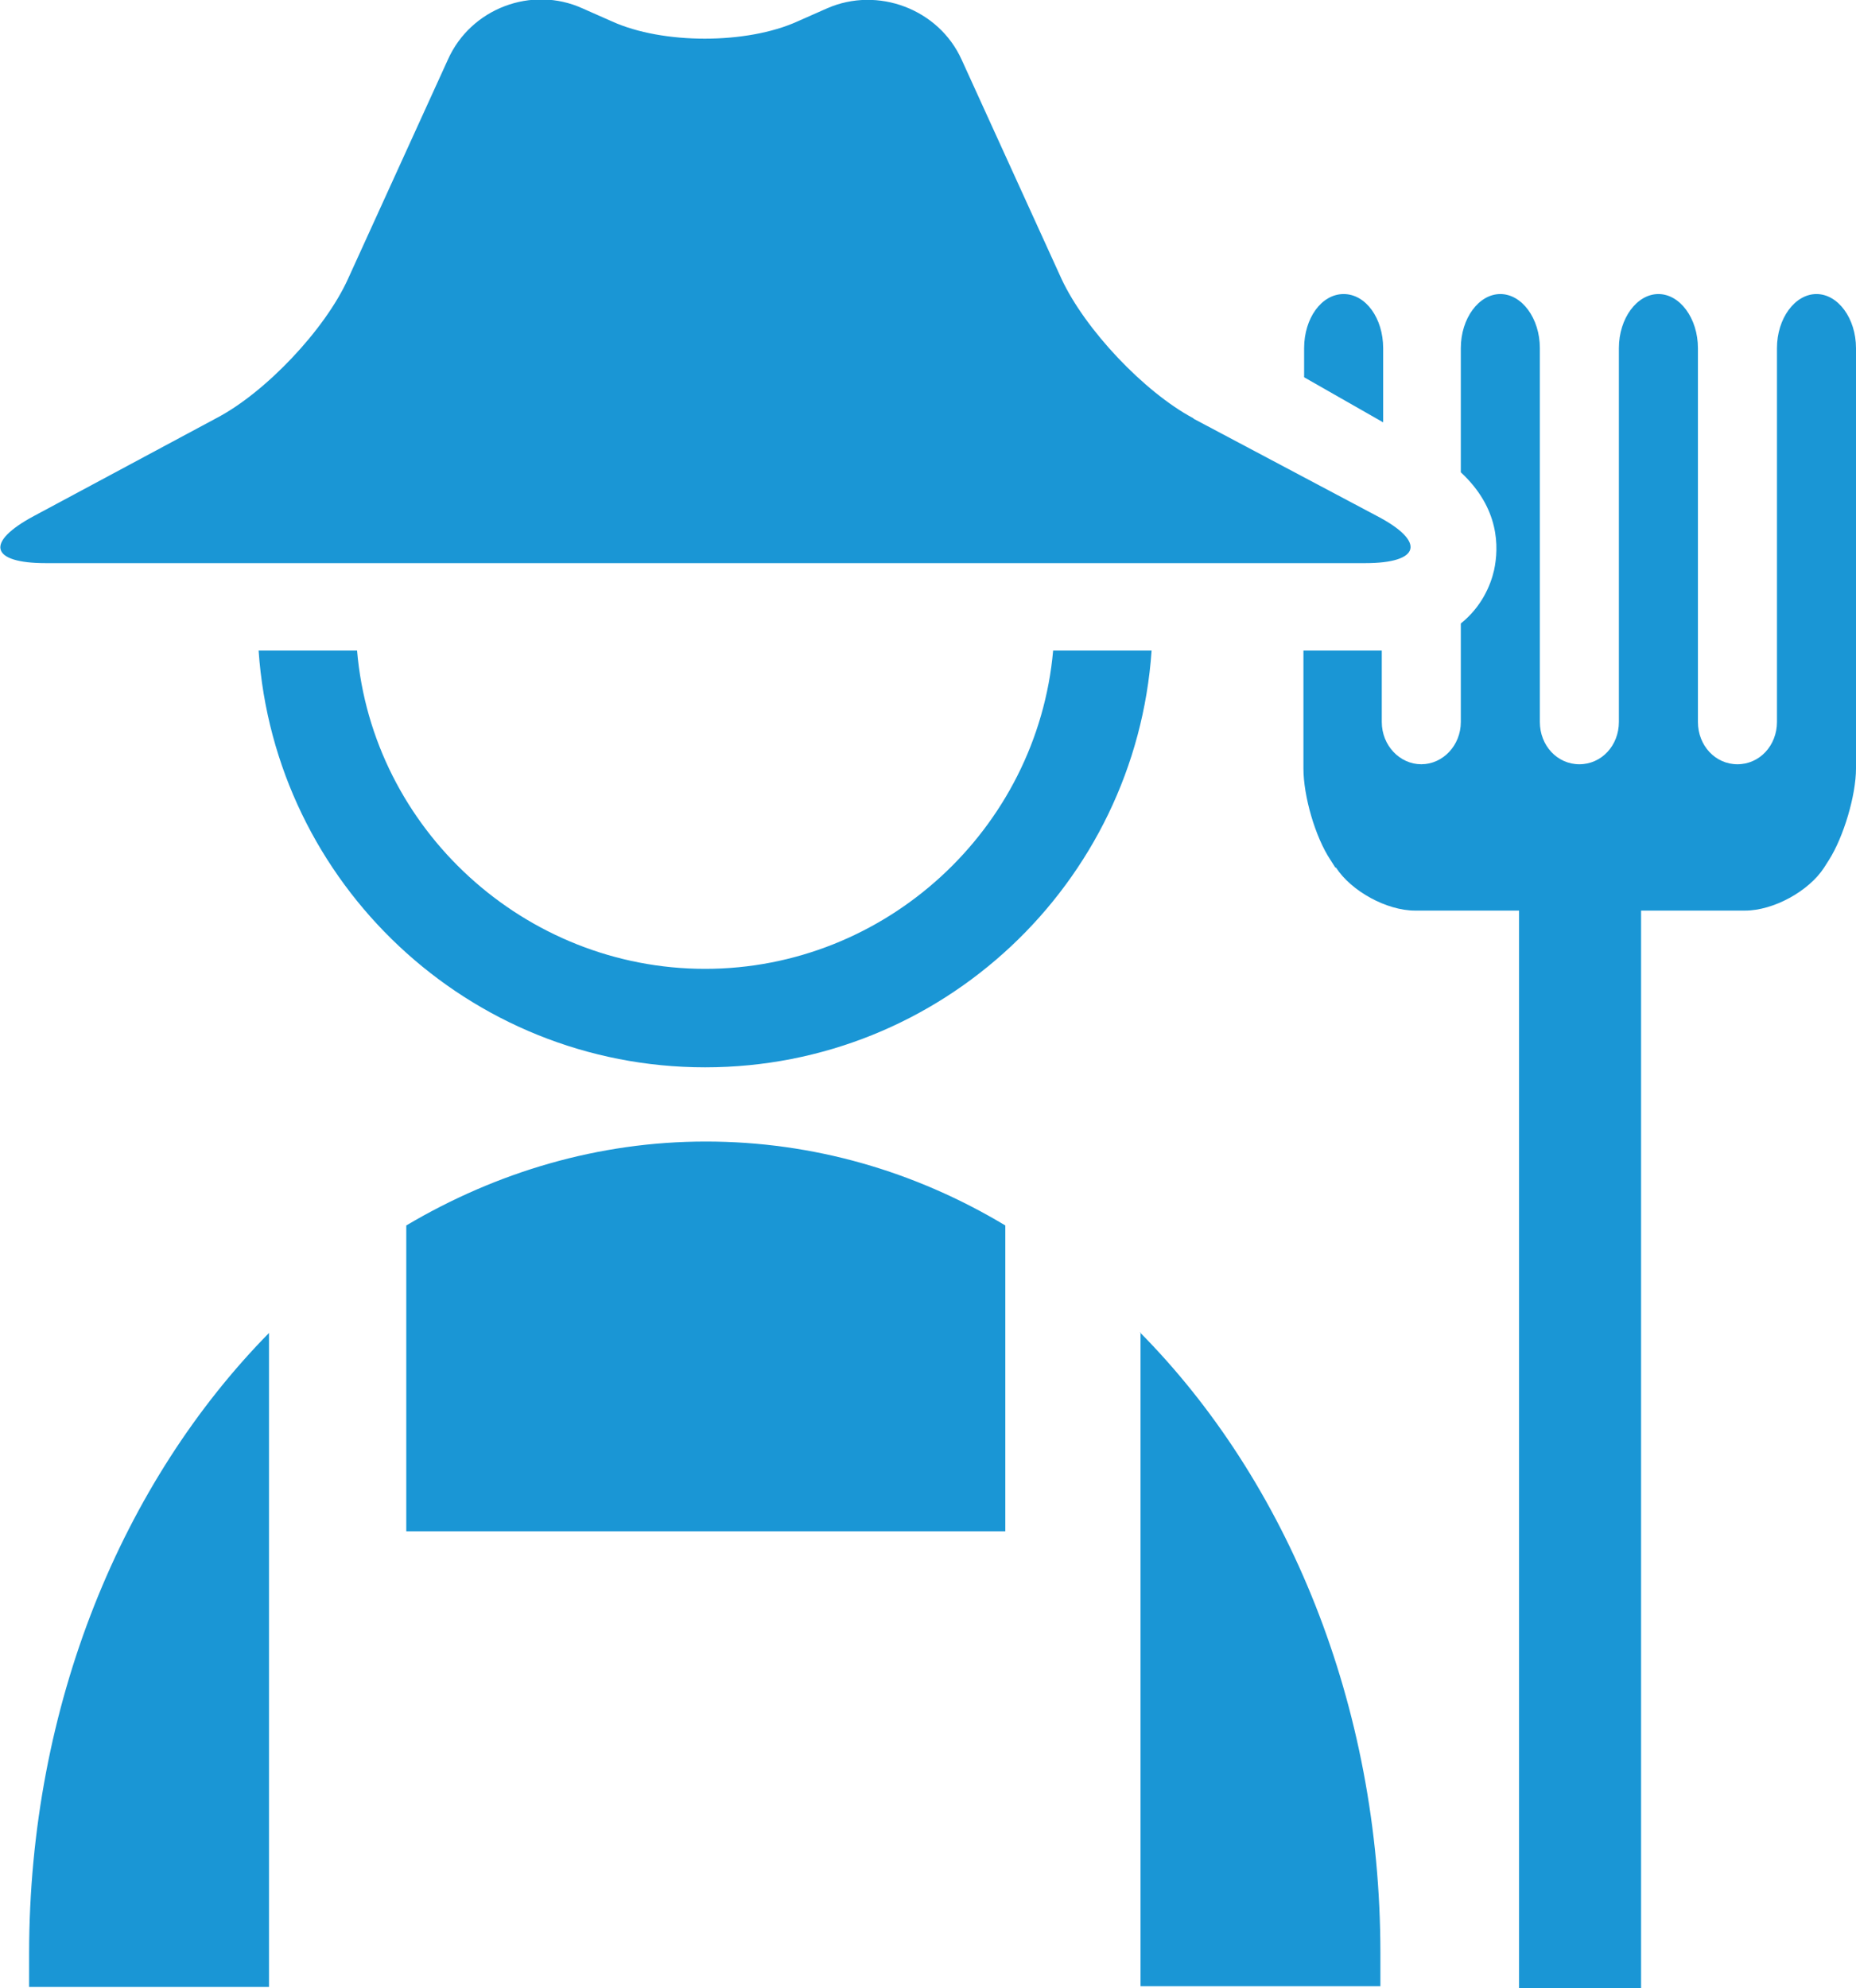
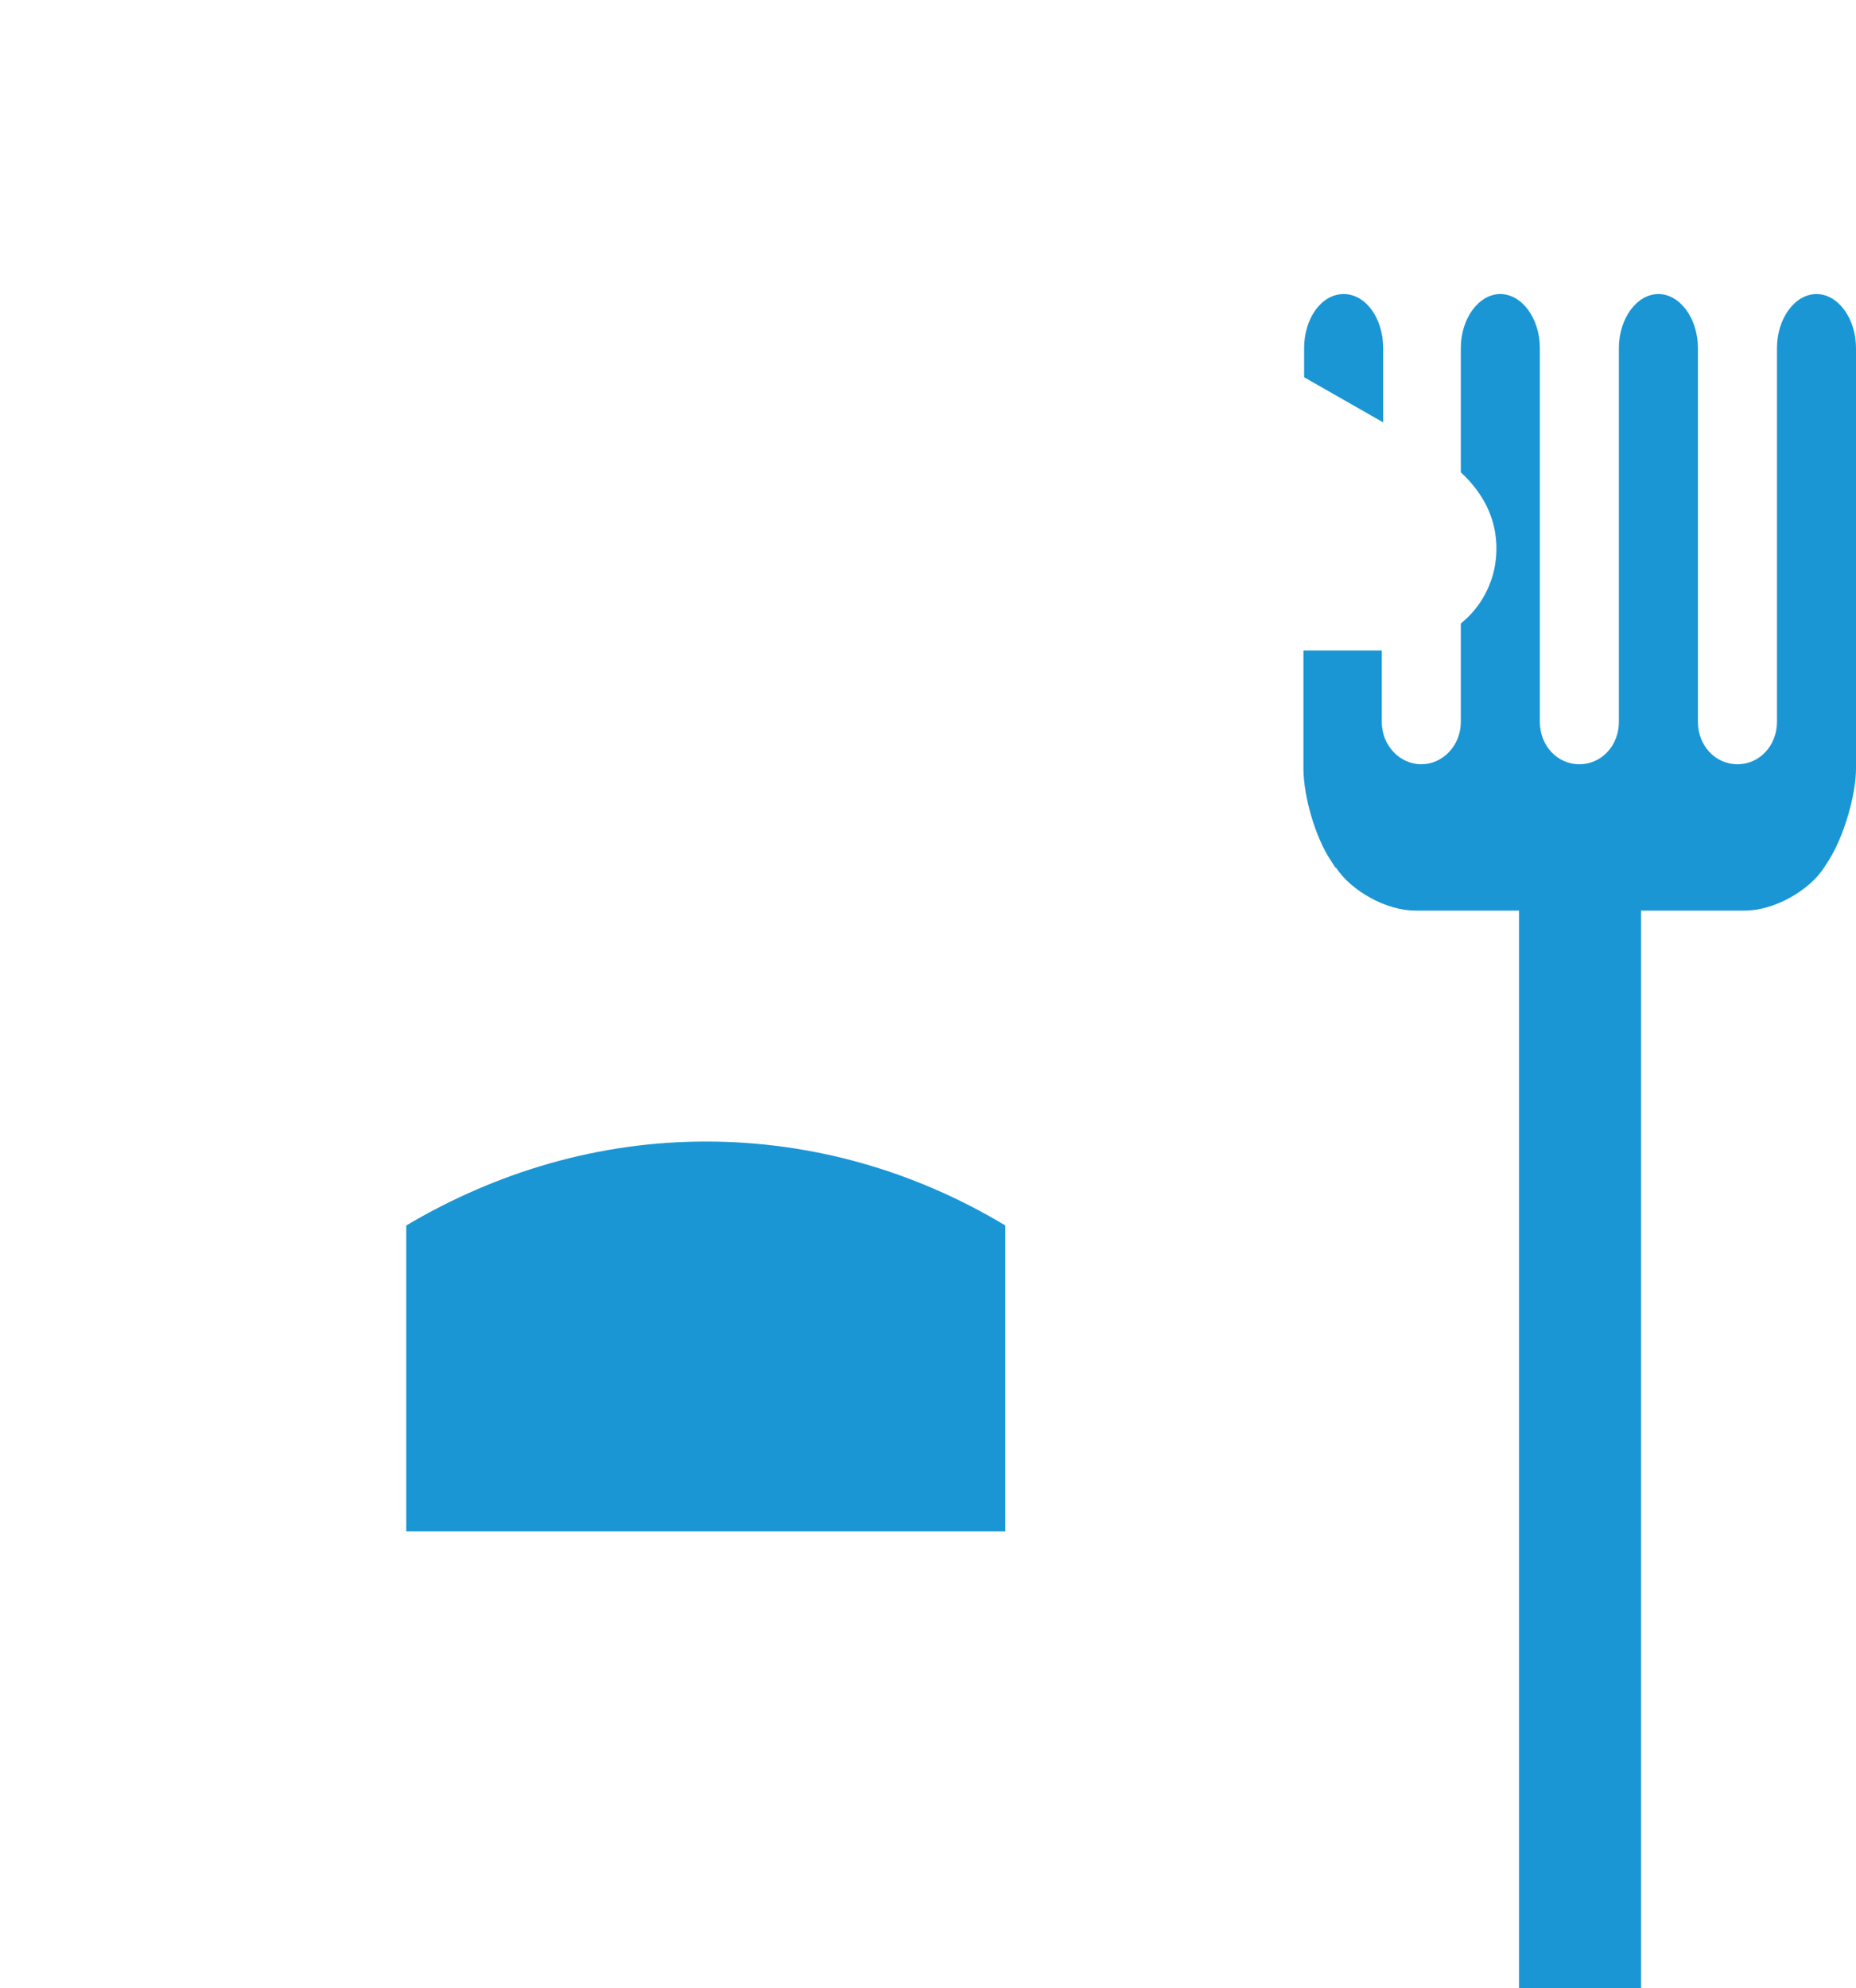
<svg xmlns="http://www.w3.org/2000/svg" id="_レイヤー_2" data-name="レイヤー_2" viewBox="0 0 26.77 28.67">
  <defs>
    <style>
      .cls-1 {
        fill: #1a96d5;
      }
    </style>
  </defs>
  <g id="_テキスト" data-name="テキスト">
    <g>
      <g>
        <path class="cls-1" d="M5.85,22.08h8.65v-4.41c-1.3-.78-2.77-1.21-4.32-1.21s-3.02.44-4.32,1.21v4.41Z" />
-         <path class="cls-1" d="M3.89,19.21C1.77,21.36.42,24.58.42,28.17c0,.16,0,.32,0,.48h3.46v-9.43Z" />
-         <path class="cls-1" d="M16.45,19.21v9.43h3.46c0-.16,0-.32,0-.48,0-3.59-1.35-6.81-3.47-8.95Z" />
      </g>
      <path class="cls-1" d="M19.95,6.09v-1.07c0-.43-.25-.78-.57-.78s-.57.35-.57.78v.42l1.14.65Z" />
-       <path class="cls-1" d="M17.21,6.03c-.71-.38-1.56-1.28-1.9-2.01l-1.44-3.16c-.33-.73-1.21-1.06-1.94-.74l-.43.19c-.73.33-1.94.33-2.67,0l-.43-.19c-.73-.33-1.61,0-1.94.74l-1.44,3.16c-.33.73-1.19,1.64-1.9,2.01L.49,7.44c-.71.38-.63.68.17.68h19.03c.8,0,.88-.31.17-.68l-2.64-1.4Z" />
      <path class="cls-1" d="M19.27,12.51c.22.34.73.62,1.14.62h1.5v15.54h1.76v-15.54h1.5c.41,0,.92-.28,1.14-.62l.07-.11c.21-.33.39-.93.39-1.32v-6.06c0-.43-.26-.78-.57-.78s-.57.35-.57.78v5.39c0,.34-.25.61-.57.61s-.57-.27-.57-.61v-5.39c0-.43-.26-.78-.57-.78s-.57.35-.57.78v5.39c0,.34-.25.61-.57.61s-.57-.27-.57-.61v-5.39c0-.43-.26-.78-.57-.78s-.57.35-.57.78v1.79c.56.52.55,1.08.48,1.41-.05.22-.18.53-.48.77v1.42c0,.34-.26.61-.57.61s-.57-.27-.57-.61v-1.03c-.08,0-.17,0-.26,0h-.87v1.7c0,.4.17.99.39,1.32l.07.11Z" />
-       <path class="cls-1" d="M15.19,9.38h0c-.23,2.58-2.42,4.59-5.02,4.59s-4.8-2.01-5.02-4.59h-1.42c.23,3.36,3.03,6.01,6.44,6.01s6.21-2.65,6.44-6.01h-1.42Z" />
    </g>
  </g>
</svg>